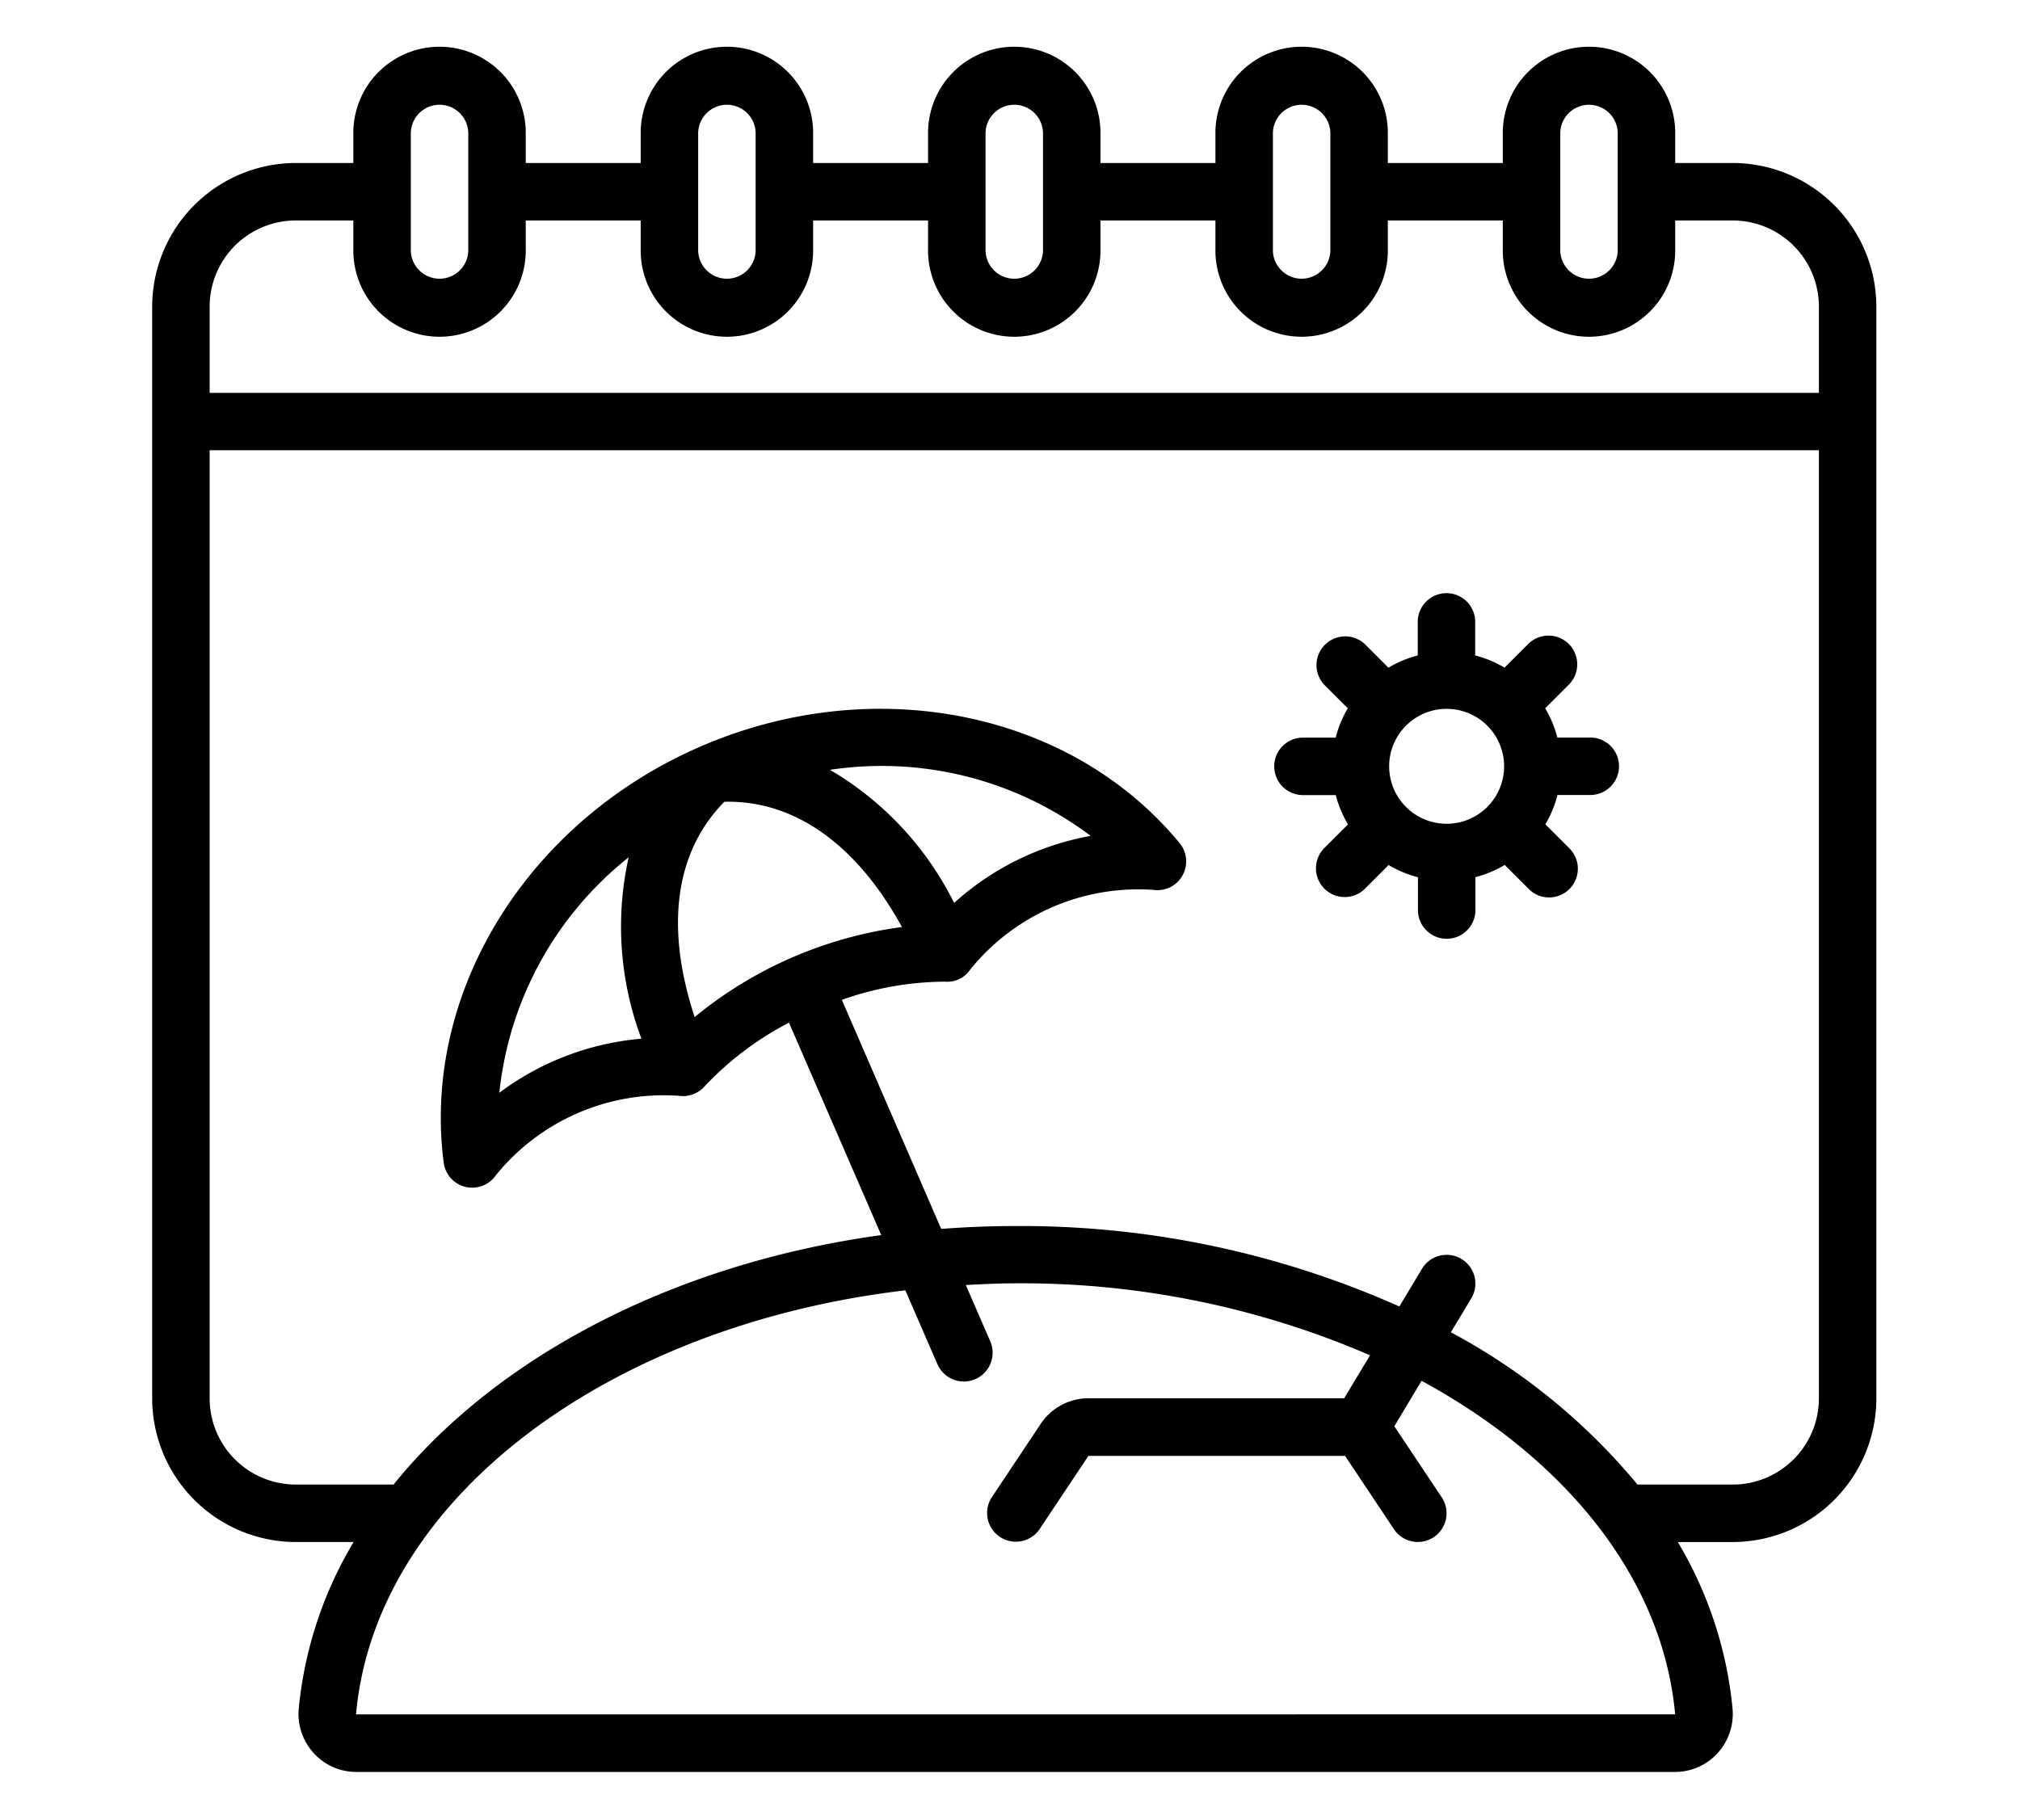
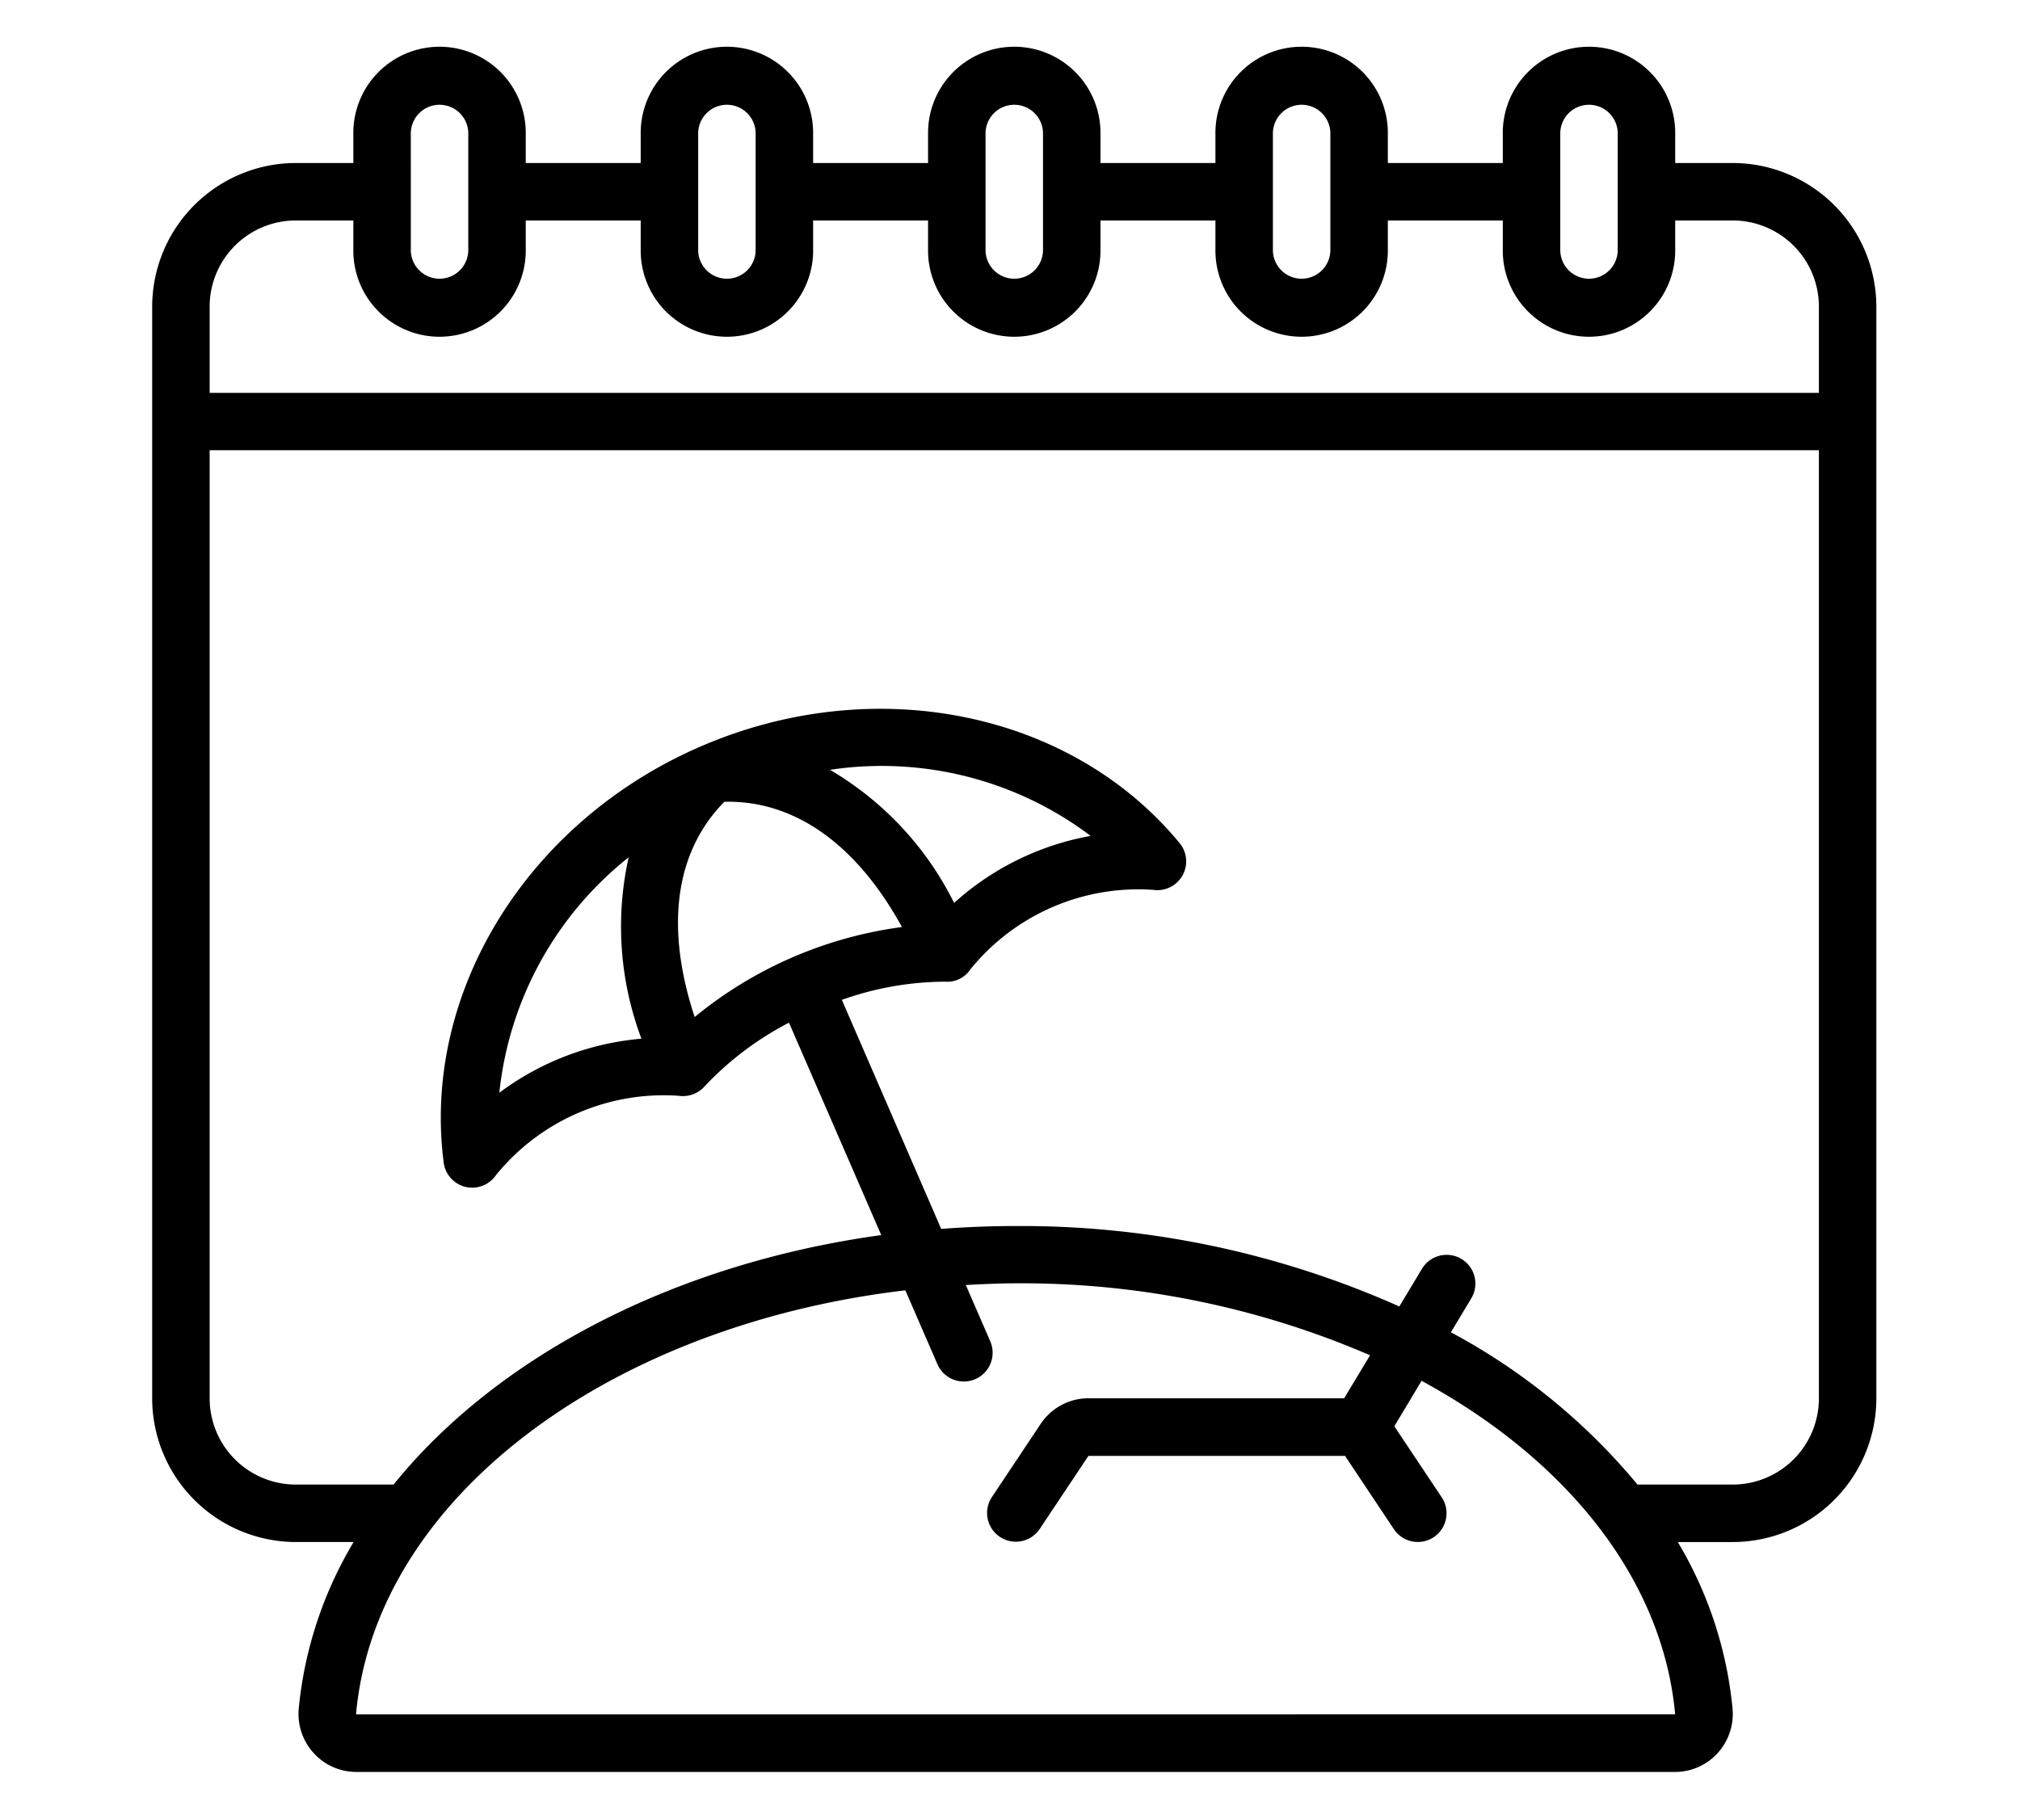
<svg xmlns="http://www.w3.org/2000/svg" id="Ebene_1" data-name="Ebene 1" viewBox="0 0 964.37 869.06">
  <path d="M827.2,77.84H799.76V64.12a41.16,41.16,0,1,0-82.31,0V77.84H662.57V64.12a41.16,41.16,0,1,0-82.31,0V77.84H525.38V64.12a41.16,41.16,0,1,0-82.31,0V77.84H388.19V64.12a41.16,41.16,0,1,0-82.31,0V77.84H251V64.12a41.16,41.16,0,1,0-82.31,0V77.84H141.25a68.68,68.68,0,0,0-68.6,68.59V667.75a68.69,68.69,0,0,0,68.6,68.6h27.57a190.46,190.46,0,0,0-26.2,79.57,27.8,27.8,0,0,0,7.14,21.22,27.41,27.41,0,0,0,20.3,9h629.7A27.44,27.44,0,0,0,820,837.17a27.84,27.84,0,0,0,7.14-21.24A190.46,190.46,0,0,0,801,736.36H827.2a68.67,68.67,0,0,0,68.59-68.59V146.43A68.67,68.67,0,0,0,827.2,77.84ZM744.89,64.12a13.72,13.72,0,1,1,27.43,0V119a13.72,13.72,0,1,1-27.43,0Zm-137.19,0a13.72,13.72,0,1,1,27.43,0V119a13.72,13.72,0,1,1-27.43,0Zm-137.19,0a13.72,13.72,0,1,1,27.43,0V119a13.72,13.72,0,1,1-27.43,0Zm-137.19,0a13.72,13.72,0,1,1,27.43,0V119a13.72,13.72,0,1,1-27.43,0Zm-137.19,0a13.72,13.72,0,1,1,27.43,0V119a13.72,13.72,0,1,1-27.43,0Zm-54.88,41.16h27.44V119A41.16,41.16,0,1,0,251,119V105.28h54.88V119a41.16,41.16,0,1,0,82.31,0V105.28h54.88V119a41.16,41.16,0,1,0,82.31,0V105.28h54.88V119a41.16,41.16,0,1,0,82.31,0V105.28h54.88V119a41.16,41.16,0,1,0,82.31,0V105.28H827.2a41.15,41.15,0,0,1,41.16,41.15v41.16H100.09V146.43A41.15,41.15,0,0,1,141.25,105.28Zm28.81,713.38-.07-.24c9.33-102.8,120.47-185.54,262.24-202.26l15.32,35.3a13.73,13.73,0,0,0,25.19-11l-11.65-26.84c7.89-.41,15.79-.81,23.83-.81a419.36,419.36,0,0,1,169.16,34.37l-12.36,20.52H519.62A27.46,27.46,0,0,0,496.79,680l-23.32,35a13.72,13.72,0,0,0,22.83,15.22l23.33-35H642.14l23.33,35A13.71,13.71,0,0,0,688.29,715l-22.62-33.93,13-21.7c68.94,37.43,115.16,94.37,121.07,159.27ZM827.2,708.91H781.76a298.42,298.42,0,0,0-89.09-72.71L702.4,620a13.72,13.72,0,0,0-23.53-14.13l-10.81,18a443.31,443.31,0,0,0-183.2-38.41c-12,0-23.83.48-35.52,1.37L401.91,477.46a148.48,148.48,0,0,1,49.39-8.69,13.18,13.18,0,0,0,12-5.92,103.15,103.15,0,0,1,87.26-37.92,13.74,13.74,0,0,0,12.59-22.34c-52-63.1-146-82-228.82-46.06S201.3,474.18,211.83,555.2a13.73,13.73,0,0,0,10.39,11.57,14.59,14.59,0,0,0,3.22.37,13.74,13.74,0,0,0,11.31-5.95,103.15,103.15,0,0,1,87.32-37.92,13.85,13.85,0,0,0,12.52-4.74,150,150,0,0,1,40.08-30.18l44.05,101.43c-98.94,13.62-183.44,58-232.83,119.13H141.25a41.16,41.16,0,0,1-41.16-41.16V215H868.36V667.75A41.16,41.16,0,0,1,827.2,708.91ZM331.64,485.66c-14.25-43.21-9.26-79,14.17-102.79,33.12-.84,62.89,19.9,84.79,59.81A196.47,196.47,0,0,0,331.64,485.66Zm123.87-54.49a152.05,152.05,0,0,0-59.27-63.56,165.55,165.55,0,0,1,124.45,31.55,131.87,131.87,0,0,0-65.18,32ZM306.23,496a131.92,131.92,0,0,0-67.84,25.81,165.46,165.46,0,0,1,61.74-112.42A152,152,0,0,0,306.23,496Z" />
-   <path d="M759.24,352.22H743.51a53.41,53.41,0,0,0-5.83-14l11.1-11.1a13.72,13.72,0,1,0-19.06-19.74l-.34.34-11.1,11.1a53.27,53.27,0,0,0-14-5.83V297.34a13.72,13.72,0,1,0-27.43,0V313a53.27,53.27,0,0,0-14,5.83l-11.1-11.1a13.72,13.72,0,0,0-19.4,19.4l11.1,11.1a53.61,53.61,0,0,0-5.78,14H622.05a13.72,13.72,0,1,0,0,27.44h15.66a54,54,0,0,0,5.83,14l-11.1,11.1a13.72,13.72,0,0,0,19.07,19.74l.33-.34,11.1-11.1a53.41,53.41,0,0,0,14,5.83v15.67a13.72,13.72,0,1,0,27.44,0V418.86a53.41,53.41,0,0,0,14-5.83l11.1,11.1a13.72,13.72,0,1,0,19.73-19.06l-.33-.34-11.1-11.1a53.66,53.66,0,0,0,5.77-14h15.67a13.72,13.72,0,1,0,0-27.44Zm-68.6,41.15a27.44,27.44,0,1,1,27.44-27.43A27.44,27.44,0,0,1,690.64,393.37Z" />
</svg>